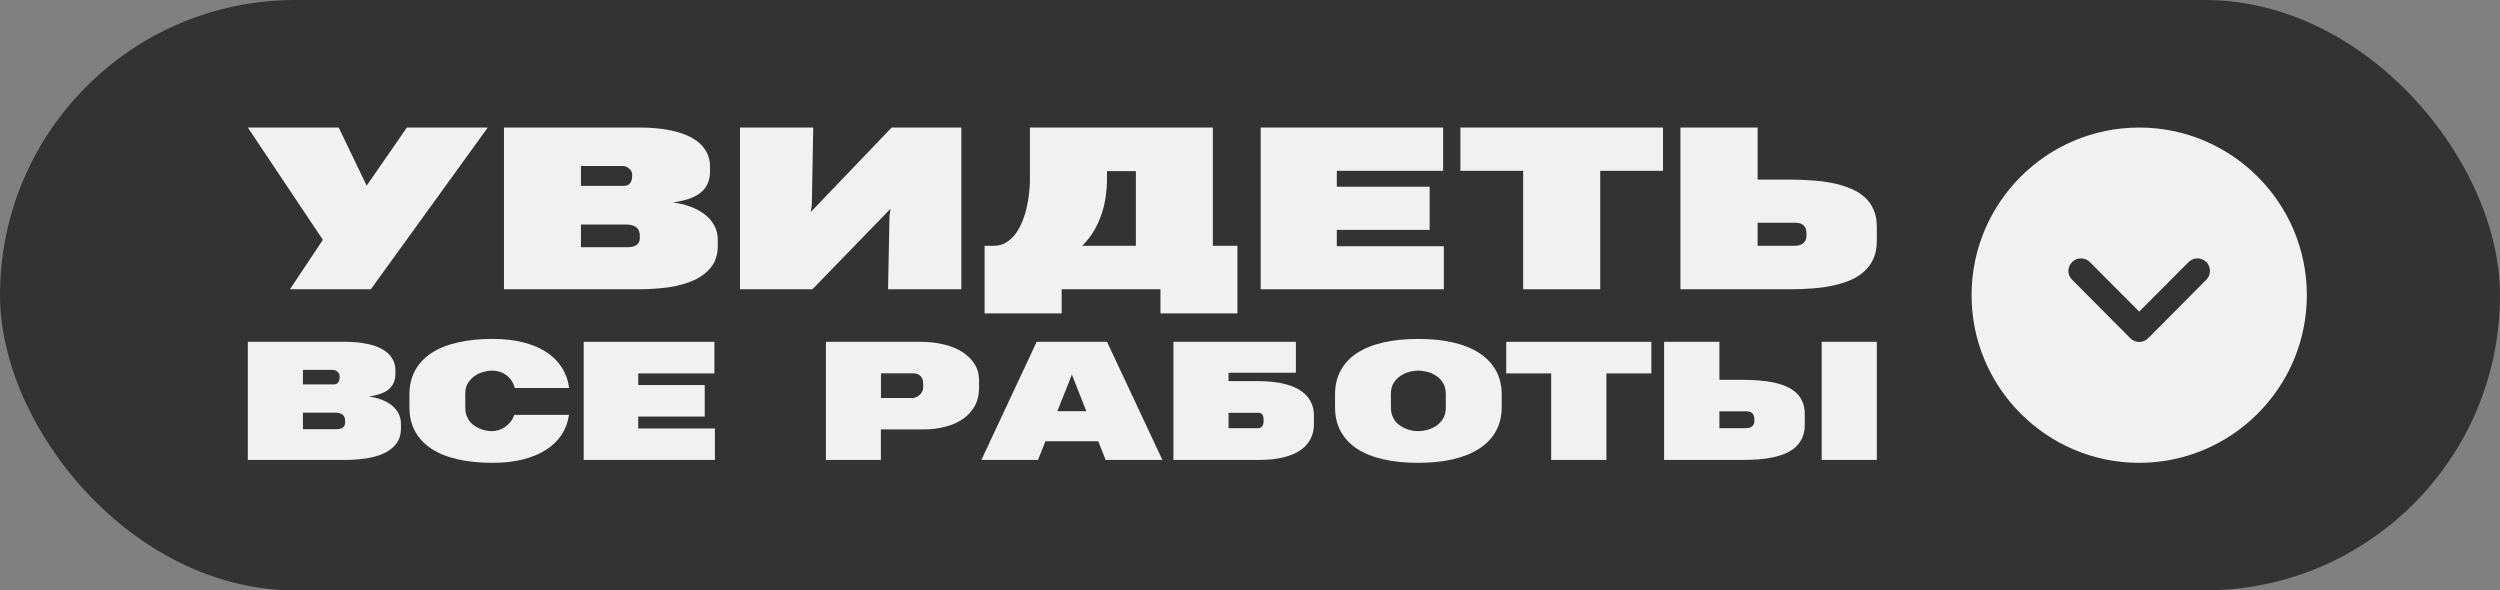
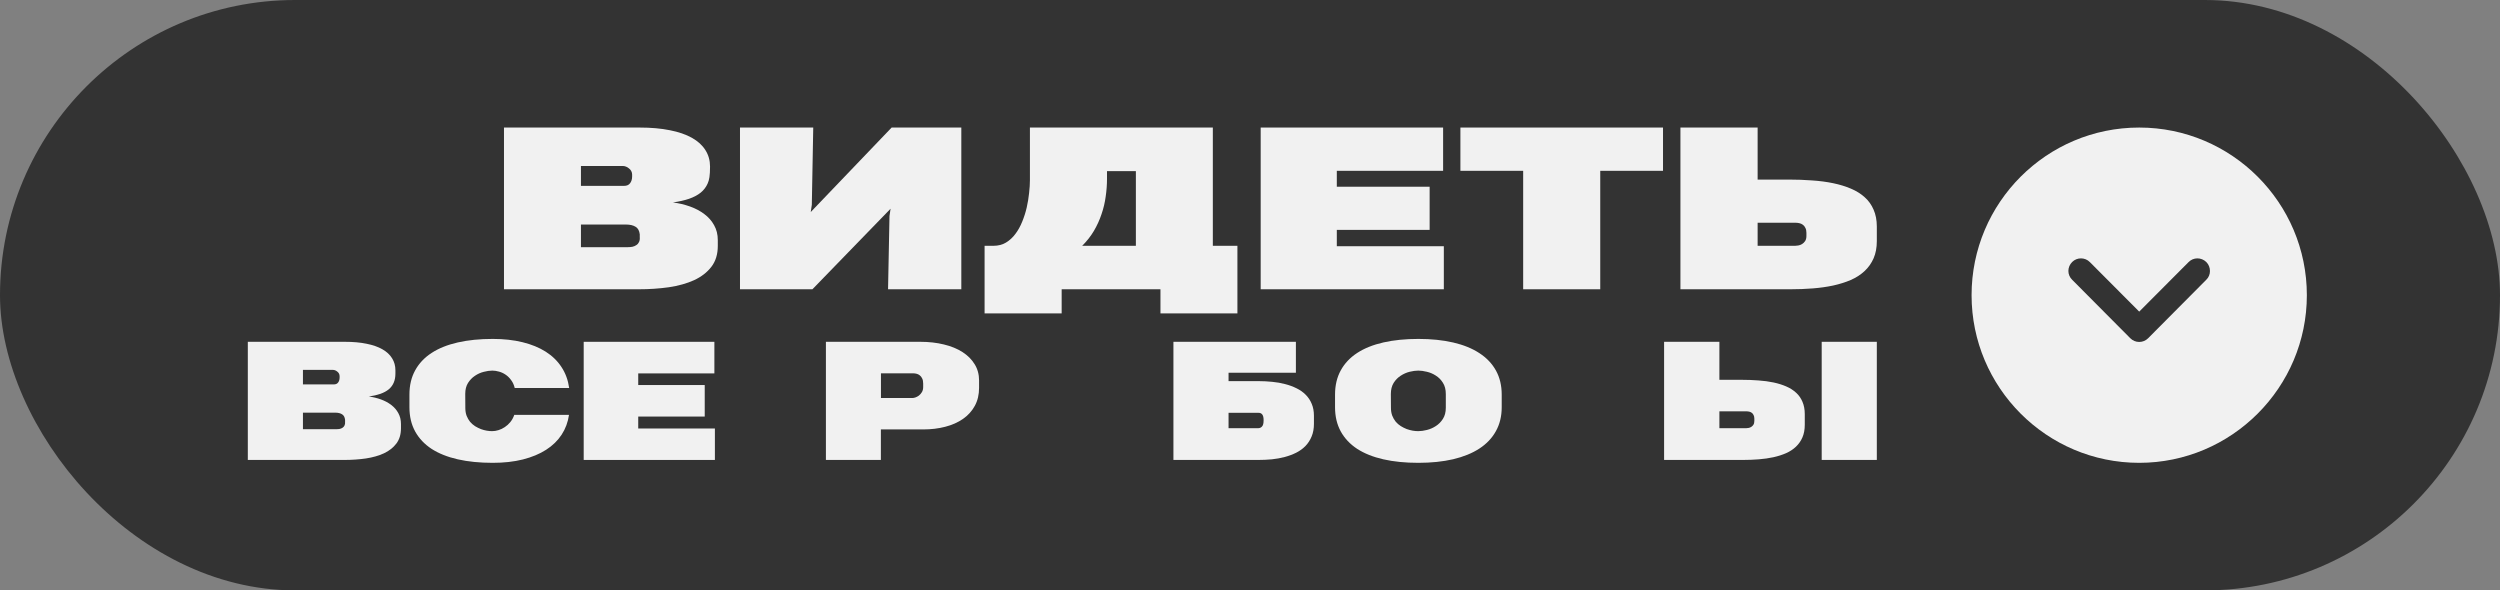
<svg xmlns="http://www.w3.org/2000/svg" width="686" height="162" viewBox="0 0 686 162" fill="none">
  <rect x="0" y="0" width="686" height="162" fill="#808080" stroke="none" />
  <rect width="686" height="162" rx="81" fill="#333333" />
  <path d="M94.689 115.203C94.611 114.475 94.337 113.968 93.868 113.683C93.399 113.383 92.773 113.233 91.992 113.233H83.127V117.772H92.296C92.641 117.772 92.961 117.743 93.258 117.686C93.555 117.615 93.813 117.501 94.032 117.344C94.266 117.187 94.439 116.98 94.548 116.723C94.673 116.466 94.72 116.145 94.689 115.759V115.203ZM93.188 103.234C93.188 102.977 93.133 102.742 93.024 102.528C92.914 102.314 92.766 102.135 92.578 101.992C92.406 101.835 92.21 101.714 91.992 101.628C91.788 101.543 91.593 101.5 91.405 101.5H83.127V105.482H91.593C92.14 105.482 92.539 105.304 92.789 104.947C93.055 104.59 93.188 104.141 93.188 103.598V103.234ZM110.026 117.515C110.026 119.199 109.604 120.598 108.76 121.712C107.916 122.825 106.782 123.717 105.359 124.388C103.937 125.045 102.287 125.516 100.411 125.801C98.535 126.072 96.565 126.208 94.501 126.208H68V93.792H94.665C96.901 93.792 98.879 93.971 100.599 94.328C102.318 94.67 103.765 95.177 104.937 95.848C106.11 96.519 106.993 97.339 107.587 98.31C108.197 99.28 108.502 100.38 108.502 101.607V102.506C108.502 103.463 108.346 104.298 108.033 105.011C107.736 105.711 107.283 106.317 106.673 106.831C106.063 107.331 105.297 107.745 104.374 108.073C103.468 108.387 102.412 108.63 101.208 108.801C102.381 108.958 103.499 109.229 104.562 109.615C105.625 110 106.563 110.507 107.376 111.135C108.189 111.749 108.83 112.491 109.299 113.361C109.784 114.232 110.026 115.231 110.026 116.359V117.515Z" fill="#F1F1F1" />
  <path d="M156.134 113.832C155.852 115.831 155.18 117.644 154.117 119.271C153.054 120.898 151.631 122.283 149.848 123.424C148.066 124.566 145.94 125.451 143.469 126.079C141.015 126.693 138.255 127 135.191 127C131.626 127 128.429 126.679 125.599 126.037C122.784 125.394 120.392 124.438 118.422 123.168C116.468 121.883 114.967 120.291 113.92 118.393C112.872 116.48 112.348 114.268 112.348 111.756V108.266C112.348 105.739 112.872 103.527 113.92 101.628C114.967 99.716 116.468 98.124 118.422 96.854C120.392 95.569 122.792 94.606 125.622 93.963C128.452 93.321 131.649 93 135.214 93C138.216 93 140.937 93.3 143.376 93.899C145.83 94.499 147.957 95.369 149.755 96.511C151.553 97.653 152.999 99.066 154.093 100.751C155.188 102.421 155.883 104.326 156.18 106.467H141.241C141.038 105.625 140.71 104.904 140.256 104.305C139.819 103.691 139.31 103.191 138.732 102.806C138.169 102.421 137.567 102.142 136.926 101.971C136.285 101.785 135.675 101.693 135.097 101.693C134.378 101.693 133.588 101.807 132.728 102.035C131.868 102.249 131.063 102.613 130.313 103.127C129.562 103.627 128.929 104.283 128.413 105.097C127.913 105.911 127.663 106.903 127.663 108.073L127.686 111.927C127.686 112.741 127.803 113.461 128.038 114.089C128.288 114.717 128.608 115.274 128.999 115.759C129.406 116.23 129.867 116.63 130.383 116.958C130.899 117.272 131.431 117.537 131.978 117.751C132.525 117.95 133.057 118.093 133.573 118.179C134.104 118.264 134.589 118.307 135.027 118.307C135.605 118.307 136.191 118.215 136.785 118.029C137.395 117.843 137.974 117.565 138.521 117.194C139.084 116.823 139.592 116.359 140.045 115.802C140.499 115.246 140.858 114.589 141.124 113.832H156.134Z" fill="#F1F1F1" />
  <path d="M160.167 126.208V93.792H196.026V102.463H175.13V105.654H193.376V114.304H175.13V117.579H196.167V126.208H160.167Z" fill="#F1F1F1" />
  <path d="M268.657 106.424C268.657 108.294 268.267 109.943 267.485 111.37C266.703 112.798 265.624 113.99 264.248 114.946C262.873 115.902 261.247 116.623 259.37 117.108C257.51 117.594 255.493 117.836 253.32 117.836H241.711V126.208H226.631V93.792H252.546C254.875 93.792 257.025 94.035 258.995 94.52C260.965 94.991 262.662 95.683 264.084 96.597C265.523 97.51 266.641 98.624 267.438 99.937C268.251 101.236 268.657 102.72 268.657 104.39V106.424ZM253.32 105.268C253.32 104.683 253.226 104.205 253.038 103.834C252.866 103.463 252.64 103.177 252.358 102.977C252.092 102.763 251.795 102.62 251.467 102.549C251.154 102.478 250.865 102.442 250.599 102.442H241.734V109.208H250.435C250.623 109.208 250.873 109.158 251.186 109.058C251.514 108.944 251.834 108.772 252.147 108.544C252.46 108.301 252.733 107.987 252.968 107.602C253.202 107.217 253.32 106.746 253.32 106.189V105.268Z" fill="#F1F1F1" />
-   <path d="M269.291 126.208L284.464 93.792H303.766L318.963 126.208H303.39L301.373 121.091H286.856L284.84 126.208H269.291ZM290.14 112.826H298.09L294.127 102.785L290.14 112.826Z" fill="#F1F1F1" />
  <path d="M360.543 116.295C360.543 117.608 360.332 118.764 359.91 119.763C359.504 120.762 358.941 121.633 358.222 122.375C357.518 123.103 356.674 123.717 355.689 124.217C354.719 124.702 353.672 125.094 352.546 125.394C351.421 125.694 350.24 125.908 349.005 126.037C347.77 126.151 346.542 126.208 345.323 126.208H321.988V93.792H355.595V102.271H337.115V104.583H345.393C346.644 104.583 347.887 104.647 349.122 104.776C350.357 104.89 351.53 105.097 352.64 105.397C353.766 105.682 354.813 106.068 355.783 106.553C356.752 107.024 357.588 107.616 358.292 108.33C358.996 109.029 359.543 109.857 359.934 110.814C360.34 111.756 360.543 112.848 360.543 114.089V116.295ZM346.73 115.224C346.73 113.925 346.269 113.276 345.346 113.276H337.115V117.494H345.276C345.667 117.494 346.003 117.344 346.284 117.044C346.582 116.744 346.73 116.195 346.73 115.395V115.224Z" fill="#F1F1F1" />
  <path d="M366.336 108.266C366.336 105.739 366.86 103.527 367.907 101.628C368.955 99.716 370.456 98.124 372.41 96.854C374.38 95.569 376.78 94.606 379.61 93.963C382.44 93.321 385.637 93 389.202 93C392.751 93 395.941 93.328 398.771 93.985C401.601 94.641 404 95.619 405.97 96.918C407.94 98.203 409.449 99.794 410.497 101.693C411.544 103.591 412.068 105.782 412.068 108.266V111.756C412.068 114.225 411.536 116.409 410.473 118.307C409.426 120.206 407.917 121.797 405.947 123.082C403.977 124.366 401.577 125.344 398.747 126.015C395.917 126.672 392.728 127 389.179 127C385.614 127 382.417 126.679 379.587 126.037C376.772 125.394 374.38 124.438 372.41 123.168C370.456 121.883 368.955 120.291 367.907 118.393C366.86 116.48 366.336 114.268 366.336 111.756V108.266ZM389.179 118.307C389.882 118.307 390.664 118.2 391.524 117.986C392.399 117.772 393.22 117.415 393.986 116.916C394.768 116.416 395.417 115.759 395.933 114.946C396.464 114.118 396.73 113.097 396.73 111.884V108.116C396.73 106.888 396.464 105.861 395.933 105.033C395.417 104.205 394.768 103.548 393.986 103.063C393.22 102.563 392.399 102.214 391.524 102.014C390.664 101.8 389.882 101.693 389.179 101.693C388.475 101.693 387.686 101.8 386.81 102.014C385.95 102.228 385.137 102.585 384.371 103.084C383.605 103.57 382.956 104.226 382.424 105.054C381.908 105.882 381.65 106.903 381.65 108.116L381.674 111.884C381.674 112.698 381.791 113.419 382.026 114.047C382.276 114.675 382.596 115.231 382.987 115.717C383.394 116.188 383.855 116.587 384.371 116.916C384.903 117.244 385.442 117.515 385.989 117.729C386.552 117.929 387.107 118.079 387.654 118.179C388.201 118.264 388.71 118.307 389.179 118.307Z" fill="#F1F1F1" />
-   <path d="M440.797 102.463V126.208H425.647V102.463H413.311V93.792H453.133V102.463H440.797Z" fill="#F1F1F1" />
  <path d="M499.873 126.208V93.792H515V126.208H499.873ZM495.23 116.552C495.23 117.865 495.019 119.014 494.597 119.999C494.174 120.984 493.58 121.84 492.814 122.568C492.064 123.282 491.165 123.874 490.117 124.345C489.07 124.802 487.913 125.173 486.646 125.458C485.395 125.73 484.059 125.922 482.636 126.037C481.213 126.151 479.751 126.208 478.25 126.208H456.627V93.792H471.801V104.219H477.922C479.501 104.219 481.025 104.276 482.495 104.39C483.98 104.49 485.364 104.676 486.646 104.947C487.928 105.218 489.093 105.582 490.141 106.039C491.204 106.496 492.111 107.074 492.861 107.773C493.612 108.458 494.19 109.286 494.597 110.257C495.019 111.228 495.23 112.355 495.23 113.64V116.552ZM481.393 114.903C481.393 114.489 481.323 114.154 481.182 113.897C481.057 113.626 480.893 113.419 480.689 113.276C480.486 113.119 480.252 113.012 479.986 112.955C479.72 112.898 479.462 112.869 479.212 112.869H471.801V117.494H479.188C479.345 117.494 479.548 117.472 479.798 117.429C480.048 117.387 480.291 117.294 480.525 117.151C480.76 117.008 480.963 116.809 481.135 116.552C481.307 116.28 481.393 115.931 481.393 115.503V114.903Z" fill="#F1F1F1" />
-   <path d="M101.755 79.376H79.557L88.594 65.805L68 35H92.948L100.609 50.945L111.642 35H133.84L101.755 79.376Z" fill="#F1F1F1" />
-   <path d="M175.551 64.31C175.442 63.314 175.06 62.62 174.405 62.229C173.75 61.819 172.877 61.614 171.786 61.614H159.41V67.828H172.212C172.692 67.828 173.139 67.788 173.554 67.71C173.969 67.613 174.329 67.456 174.634 67.241C174.962 67.026 175.202 66.743 175.355 66.391C175.529 66.04 175.595 65.6 175.551 65.072V64.31ZM173.456 47.926C173.456 47.574 173.379 47.252 173.227 46.959C173.074 46.666 172.866 46.421 172.604 46.226C172.364 46.011 172.092 45.845 171.786 45.728C171.502 45.61 171.229 45.552 170.967 45.552H159.41V51.003H171.229C171.993 51.003 172.55 50.759 172.899 50.271C173.27 49.782 173.456 49.167 173.456 48.424V47.926ZM196.963 67.476C196.963 69.782 196.374 71.697 195.195 73.221C194.016 74.745 192.434 75.966 190.448 76.885C188.462 77.783 186.159 78.428 183.54 78.819C180.92 79.19 178.17 79.376 175.289 79.376H138.293V35H175.518C178.64 35 181.401 35.244 183.802 35.733C186.203 36.202 188.221 36.895 189.858 37.814C191.495 38.732 192.729 39.856 193.558 41.184C194.409 42.513 194.835 44.018 194.835 45.698V46.929C194.835 48.239 194.617 49.382 194.18 50.359C193.765 51.316 193.132 52.147 192.281 52.85C191.43 53.534 190.361 54.101 189.073 54.55C187.807 54.98 186.333 55.312 184.653 55.547C186.29 55.761 187.85 56.133 189.335 56.66C190.819 57.188 192.128 57.882 193.263 58.741C194.398 59.582 195.293 60.598 195.948 61.79C196.625 62.982 196.963 64.349 196.963 65.893V67.476Z" fill="#F1F1F1" />
+   <path d="M175.551 64.31C175.442 63.314 175.06 62.62 174.405 62.229C173.75 61.819 172.877 61.614 171.786 61.614H159.41V67.828H172.212C172.692 67.828 173.139 67.788 173.554 67.71C173.969 67.613 174.329 67.456 174.634 67.241C174.962 67.026 175.202 66.743 175.355 66.391C175.529 66.04 175.595 65.6 175.551 65.072V64.31ZM173.456 47.926C173.456 47.574 173.379 47.252 173.227 46.959C173.074 46.666 172.866 46.421 172.604 46.226C172.364 46.011 172.092 45.845 171.786 45.728C171.502 45.61 171.229 45.552 170.967 45.552H159.41V51.003H171.229C171.993 51.003 172.55 50.759 172.899 50.271C173.27 49.782 173.456 49.167 173.456 48.424V47.926ZM196.963 67.476C196.963 69.782 196.374 71.697 195.195 73.221C194.016 74.745 192.434 75.966 190.448 76.885C188.462 77.783 186.159 78.428 183.54 78.819C180.92 79.19 178.17 79.376 175.289 79.376H138.293V35H175.518C178.64 35 181.401 35.244 183.802 35.733C186.203 36.202 188.221 36.895 189.858 37.814C191.495 38.732 192.729 39.856 193.558 41.184C194.409 42.513 194.835 44.018 194.835 45.698C194.835 48.239 194.617 49.382 194.18 50.359C193.765 51.316 193.132 52.147 192.281 52.85C191.43 53.534 190.361 54.101 189.073 54.55C187.807 54.98 186.333 55.312 184.653 55.547C186.29 55.761 187.85 56.133 189.335 56.66C190.819 57.188 192.128 57.882 193.263 58.741C194.398 59.582 195.293 60.598 195.948 61.79C196.625 62.982 196.963 64.349 196.963 65.893V67.476Z" fill="#F1F1F1" />
  <path d="M263.786 79.376H243.683L244.076 59.269L244.371 57.276L222.926 79.376H203.053V35H223.155L222.762 56.191L222.468 58.184L244.665 35H263.786V79.376Z" fill="#F1F1F1" />
  <path d="M332.802 67.447H339.546V86H318.429V79.376H291.32V86H270.17V67.447H272.625C273.913 67.447 275.048 67.153 276.03 66.567C277.034 65.962 277.897 65.17 278.617 64.193C279.359 63.216 279.981 62.102 280.483 60.852C281.007 59.582 281.422 58.282 281.727 56.953C282.033 55.605 282.251 54.286 282.382 52.997C282.535 51.687 282.611 50.495 282.611 49.421V35H332.802V67.447ZM303.761 49.069C303.761 50.671 303.641 52.293 303.401 53.934C303.183 55.576 302.801 57.188 302.255 58.771C301.731 60.353 301.033 61.887 300.16 63.372C299.287 64.838 298.217 66.196 296.951 67.447H311.684V46.959H303.761V49.069Z" fill="#F1F1F1" />
  <path d="M345.93 79.376V35H395.99V46.871H366.819V51.238H392.29V63.079H366.819V67.564H396.186V79.376H345.93Z" fill="#F1F1F1" />
  <path d="M439.109 46.871V79.376H417.958V46.871H400.737V35H456.33V46.871H439.109Z" fill="#F1F1F1" />
  <path d="M515 66.157C515 67.955 514.705 69.528 514.116 70.876C513.527 72.224 512.697 73.397 511.628 74.393C510.58 75.37 509.325 76.181 507.863 76.826C506.4 77.451 504.785 77.959 503.017 78.35C501.271 78.721 499.405 78.985 497.419 79.141C495.432 79.298 493.392 79.376 491.296 79.376H461.11V35H482.293V49.274H490.838C493.042 49.274 495.17 49.352 497.222 49.509C499.296 49.645 501.227 49.899 503.017 50.271C504.807 50.642 506.433 51.14 507.895 51.766C509.38 52.391 510.646 53.182 511.693 54.14C512.741 55.078 513.549 56.211 514.116 57.54C514.705 58.868 515 60.412 515 62.171V66.157ZM495.683 63.9C495.683 63.333 495.585 62.874 495.389 62.522C495.214 62.151 494.985 61.868 494.701 61.672C494.417 61.458 494.09 61.311 493.719 61.233C493.348 61.155 492.988 61.115 492.639 61.115H482.293V67.447H492.606C492.824 67.447 493.108 67.417 493.457 67.359C493.806 67.3 494.145 67.173 494.472 66.978C494.799 66.782 495.083 66.509 495.323 66.157C495.563 65.786 495.683 65.307 495.683 64.721V63.9Z" fill="#F1F1F1" />
  <path d="M587 35C612.346 35 633 55.608 633 81C633 106.346 612.346 127 587 127C561.608 127 541 106.346 541 81C541 55.608 561.608 35 587 35ZM573.476 71.938C572.142 70.558 569.934 70.558 568.6 71.892C567.22 73.272 567.22 75.434 568.6 76.768L584.562 92.822C585.206 93.466 586.08 93.834 587 93.834C587.92 93.834 588.794 93.466 589.438 92.822L605.4 76.768C606.09 76.124 606.412 75.25 606.412 74.376C606.412 73.456 606.09 72.582 605.4 71.892C604.02 70.558 601.858 70.558 600.524 71.938L587 85.508L573.476 71.938Z" fill="#F1F1F1" />
</svg>